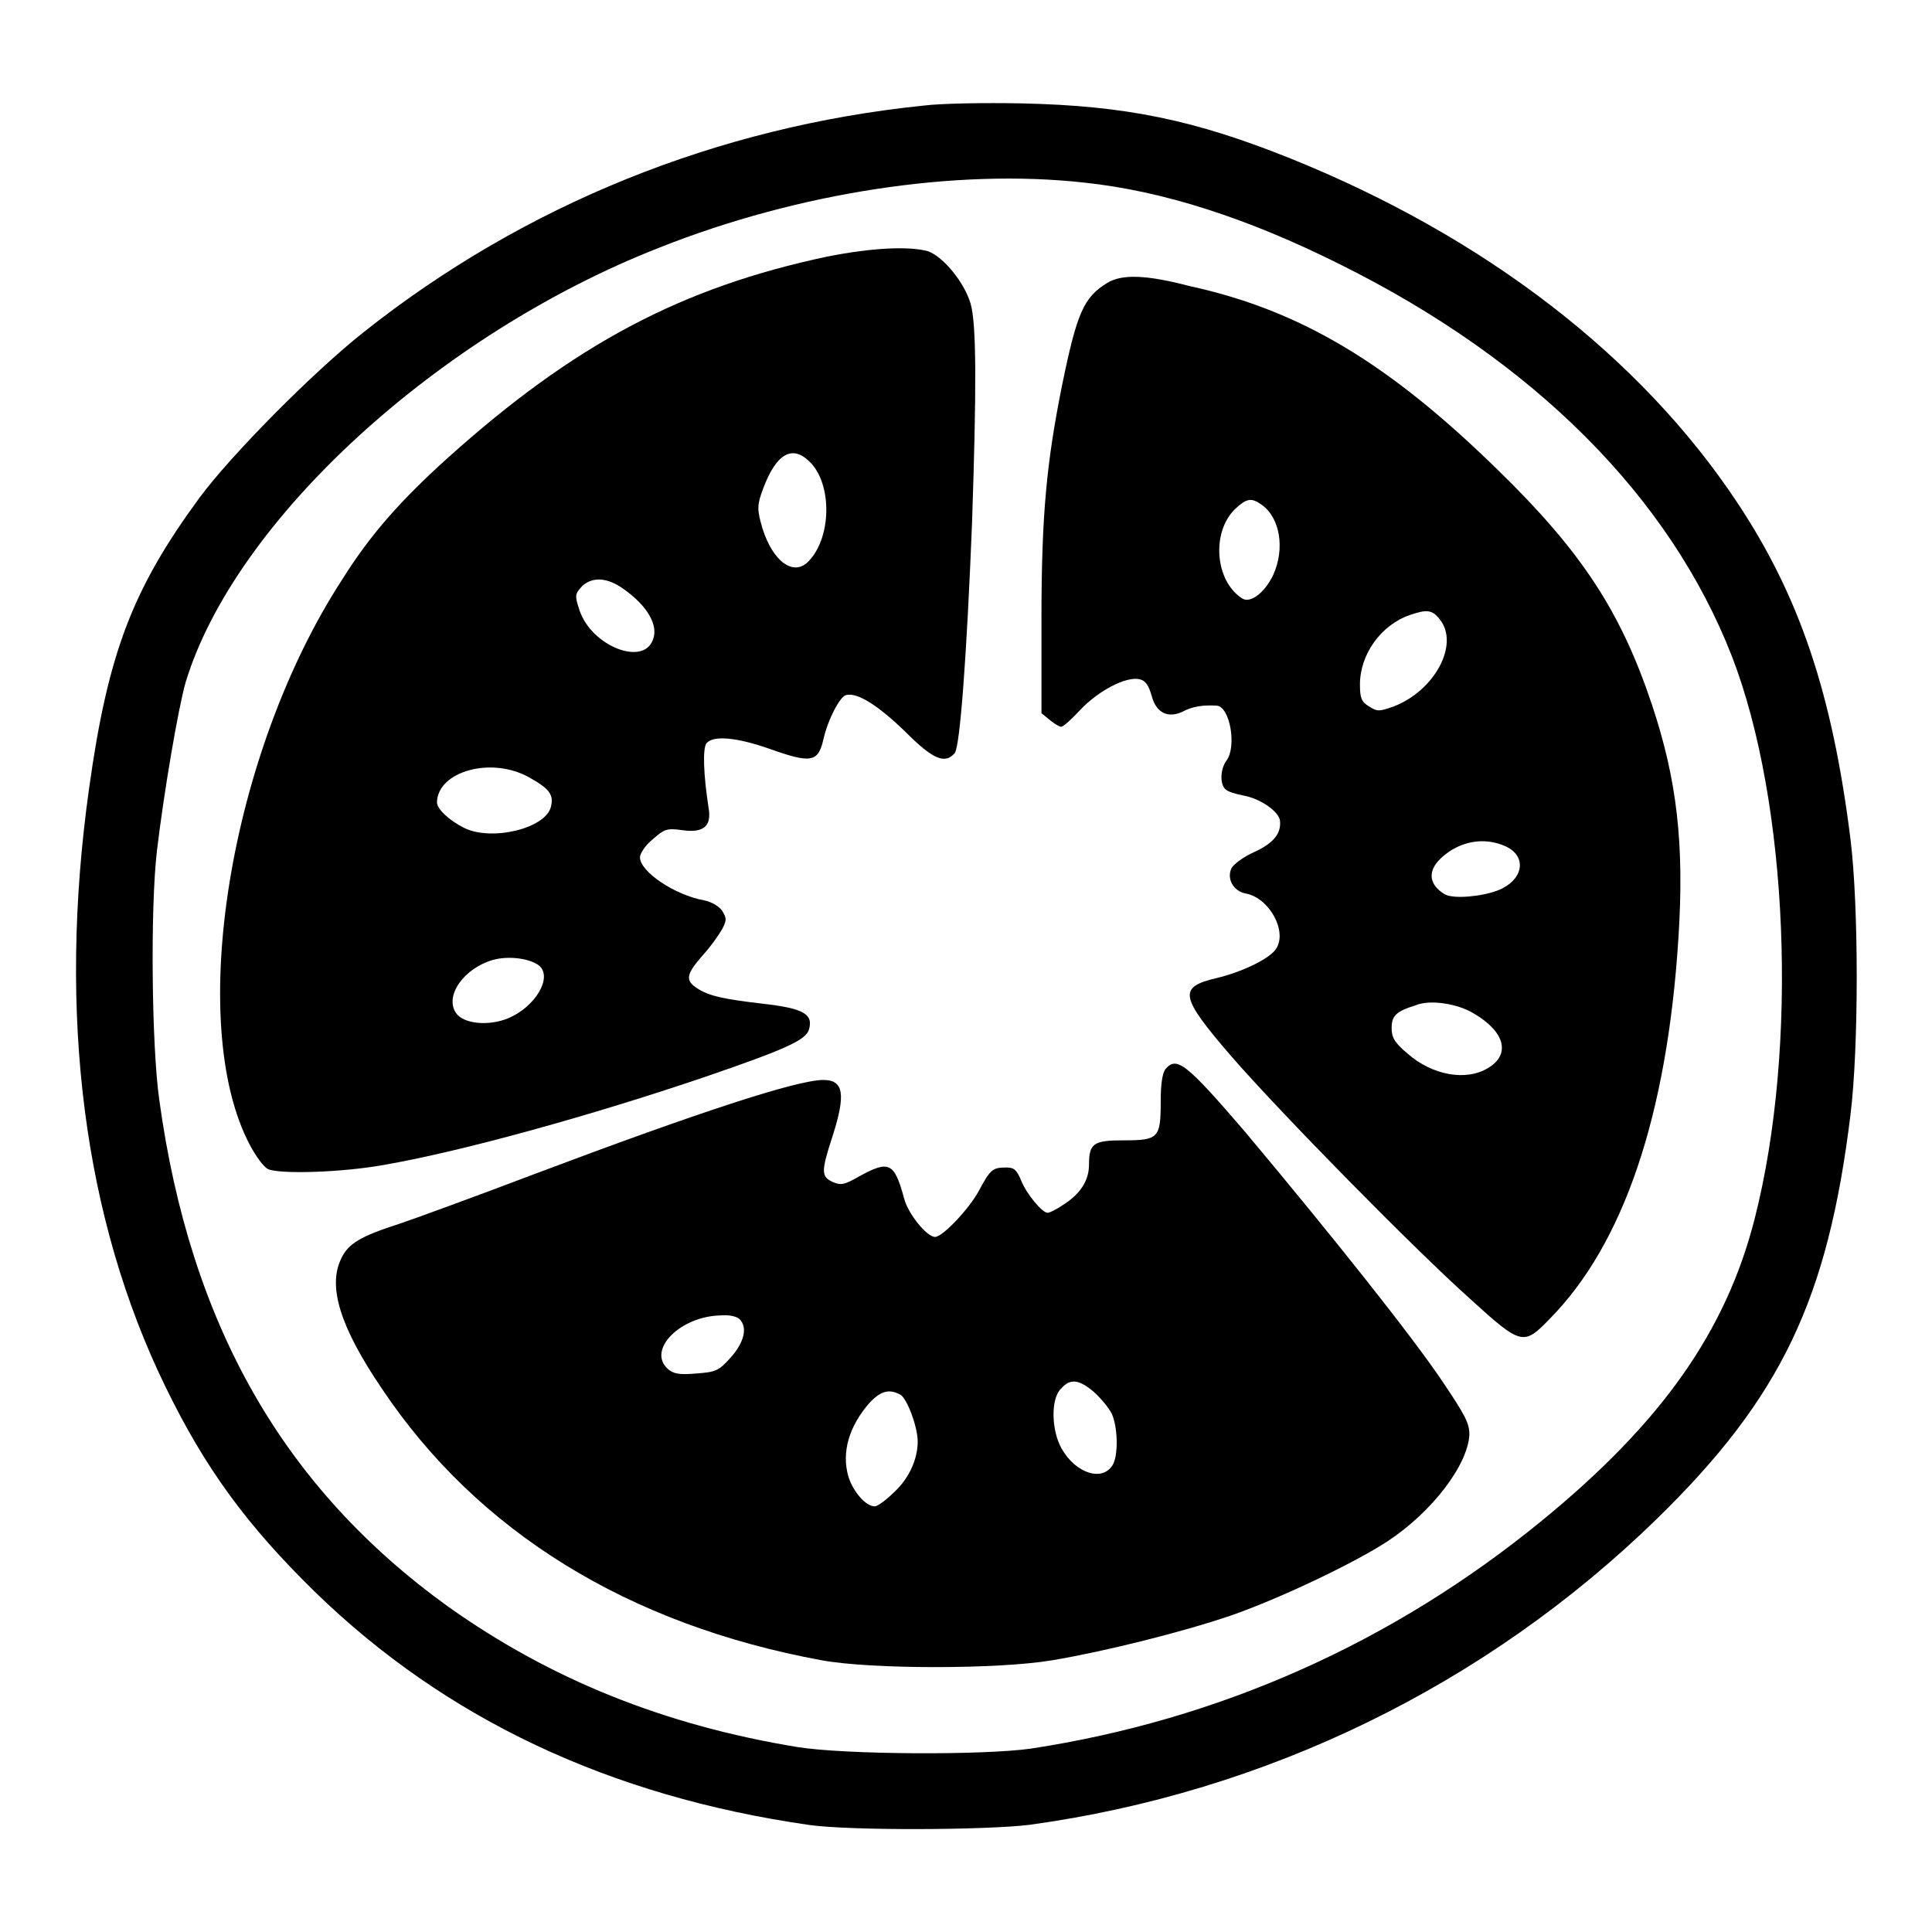
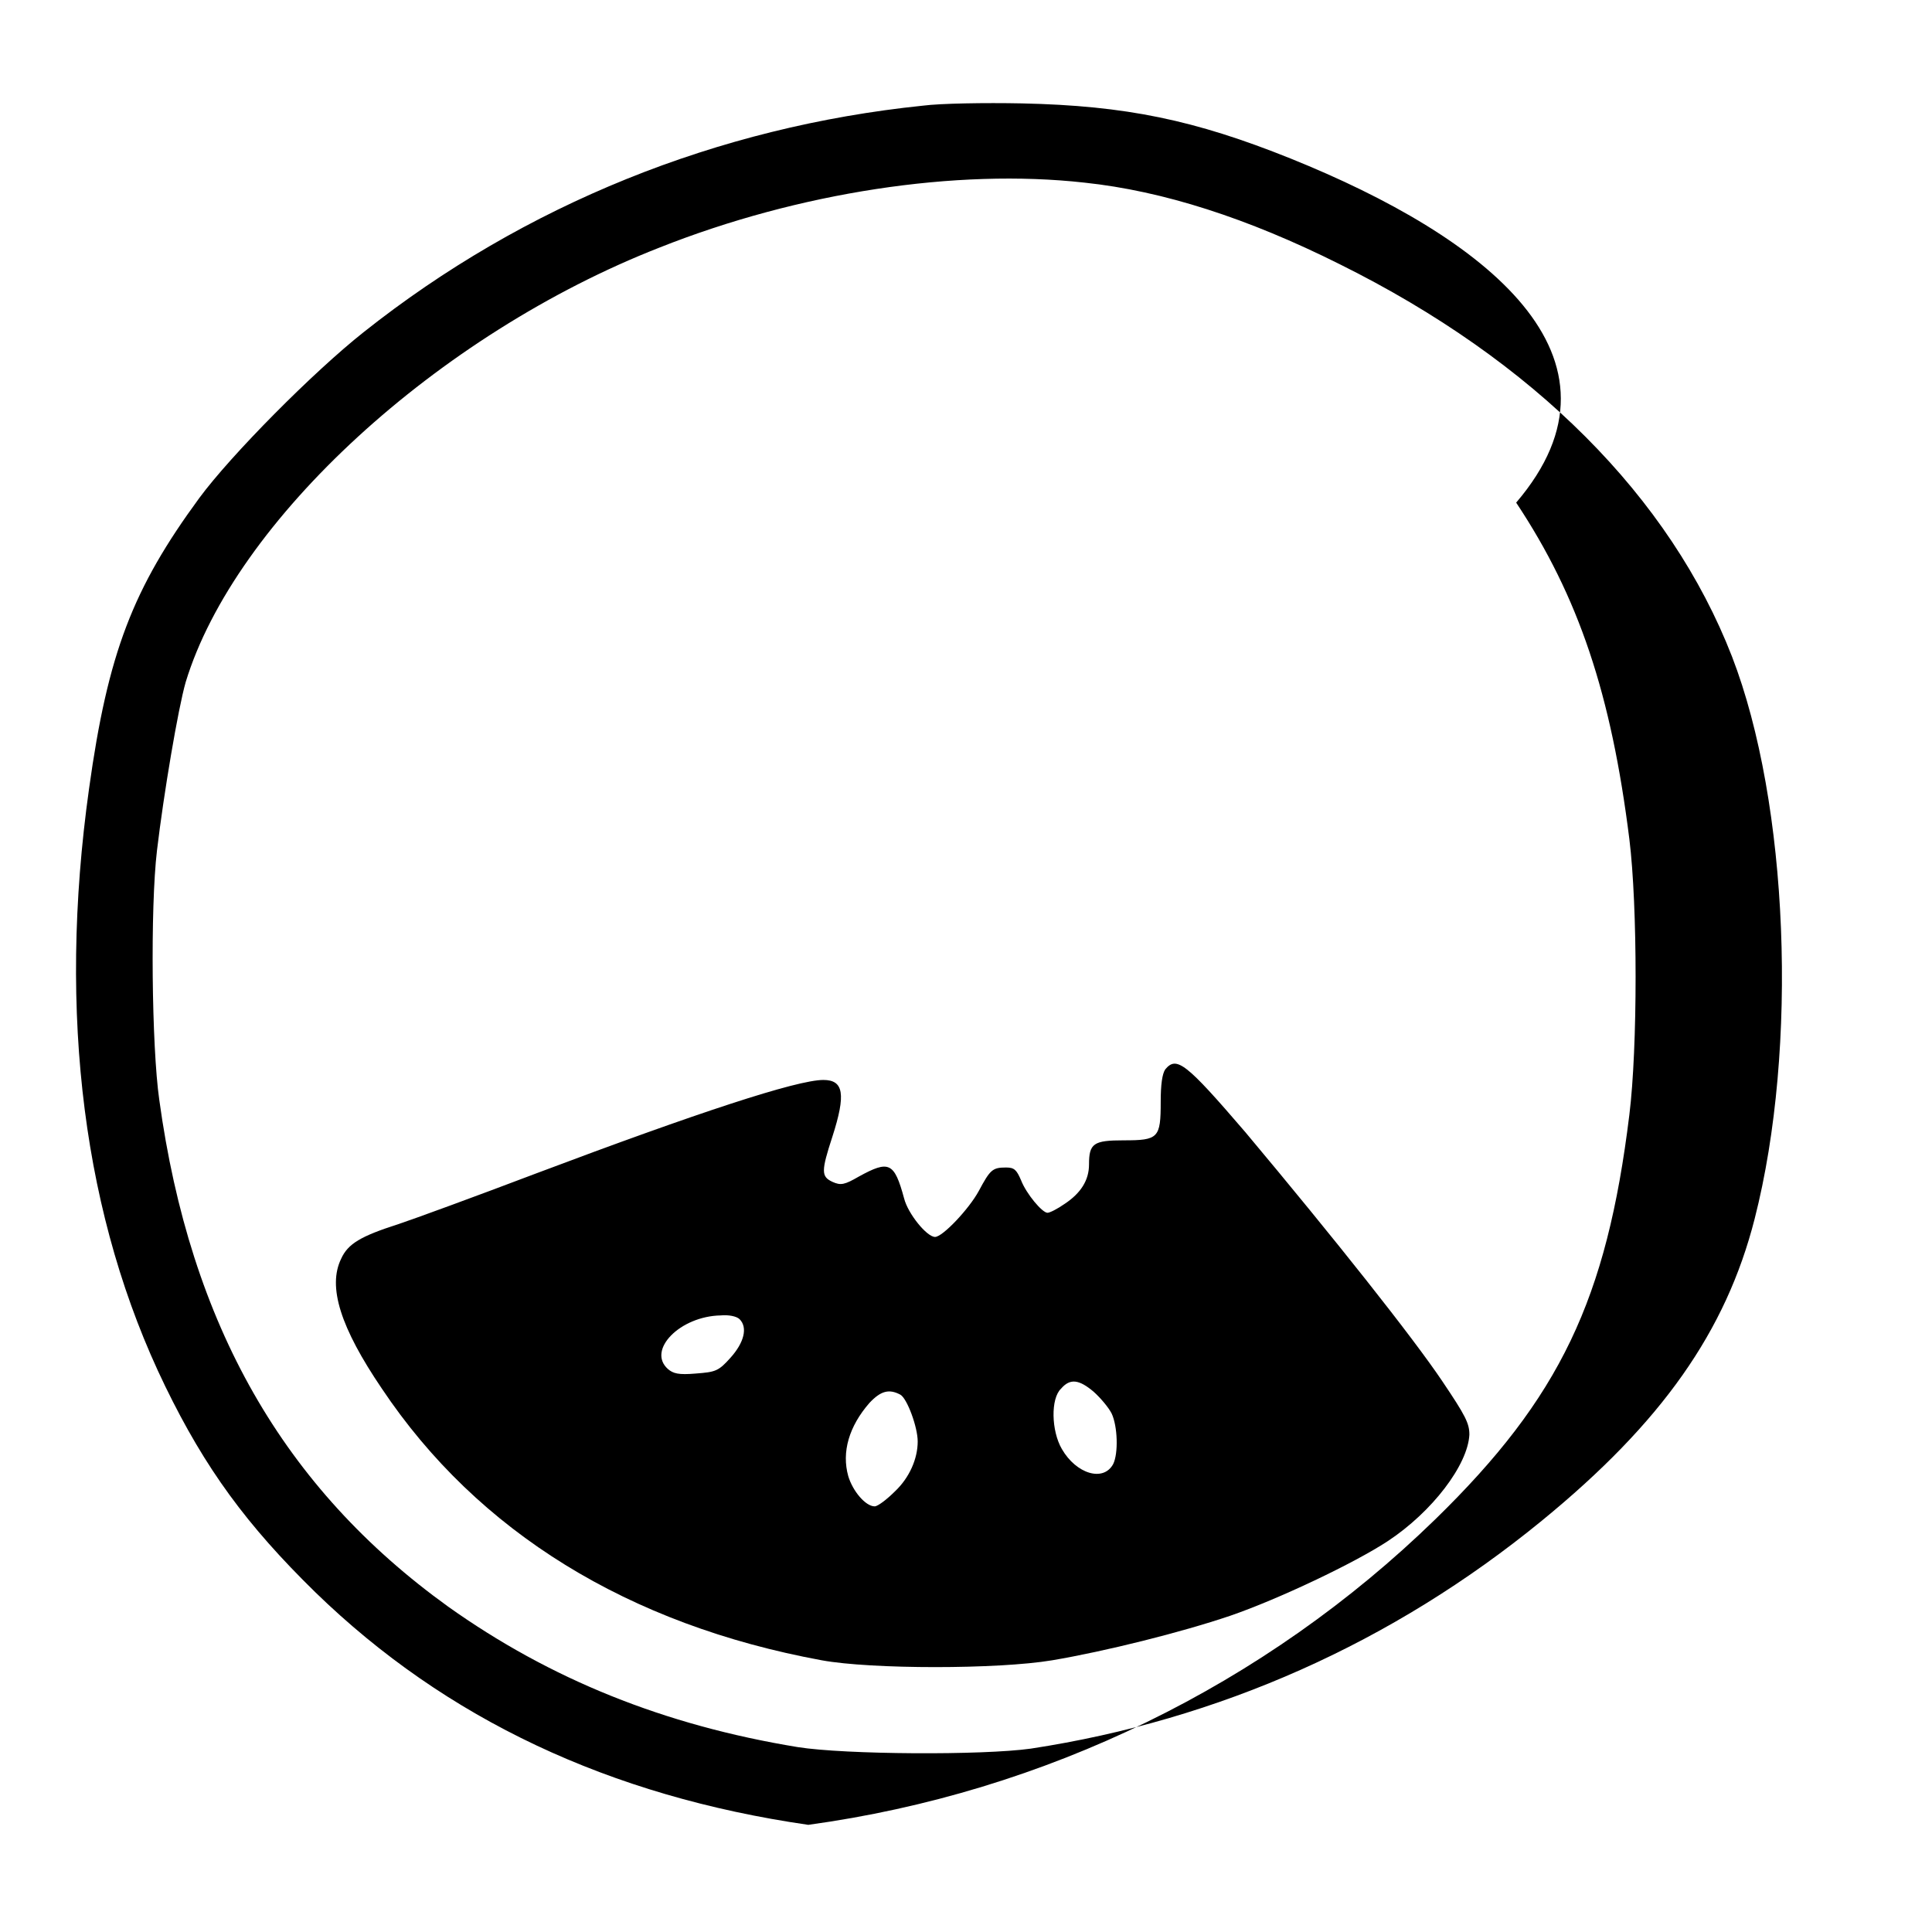
<svg xmlns="http://www.w3.org/2000/svg" version="1.1" x="0px" y="0px" viewBox="0 0 256 256" enable-background="new 0 0 256 256" xml:space="preserve">
  <g>
    <g>
      <g>
-         <path fill="#000000" d="M122.3,14c-27.2,2.8-52.8,13.1-74.1,30c-6.7,5.3-17.6,16.3-21.8,22c-8.8,12-12.1,20.5-14.6,38.5c-4.2,30-0.7,57,10.1,79.2c5.3,10.9,10.8,18.4,19.9,27.3c17.3,16.8,39,27,65.3,30.8c5.5,0.8,23.6,0.7,29.3,0c31.4-4.3,60.5-18.5,83.1-40.5c16.5-16.1,22.7-29.1,25.7-53.6c1.1-8.9,1.1-27.6,0-36.5c-2.4-19.2-6.7-32.1-15-44.6C217.4,47.3,196.8,31.4,171,21c-12.7-5.1-21.8-7-35.6-7.3C130.5,13.6,124.6,13.7,122.3,14z M143.7,24.2c10.4,1.1,21.6,4.7,33.8,10.8c25.8,12.8,43.8,30.9,52,52c7.5,19.4,8.8,51.8,3,74.5c-3.8,14.9-12.3,27-28.2,40c-19.8,16.2-42.8,26.4-67.7,30.2c-6.4,0.9-24.6,0.8-30.9-0.2c-17.7-2.9-32.8-9-46.3-18.6c-21.8-15.7-34.2-37.3-38.3-67.2c-1-7-1.2-25.4-0.3-33c0.9-7.6,2.8-18.8,3.8-22.3C31.1,69,58,44.3,87.4,32.8C105.8,25.5,126.7,22.3,143.7,24.2z" />
-         <path fill="#000000" d="M109.6,34c-19.3,4.1-33.5,11.6-50.3,26.7c-6.2,5.6-10.2,10.1-13.9,16c-15,23-20.8,58.9-12.3,75c0.8,1.5,1.8,2.9,2.4,3.2c1.4,0.7,9.8,0.5,15.7-0.6c10.2-1.8,27.2-6.5,42.2-11.6c10.8-3.7,13.4-4.9,13.8-6.3c0.6-2.1-0.9-2.8-6.1-3.4c-5.1-0.6-7.2-1-8.8-2.1c-1.5-1-1.4-1.8,0.8-4.3c1.1-1.2,2.2-2.8,2.6-3.5c0.6-1.2,0.6-1.4,0-2.4c-0.4-0.6-1.4-1.2-2.4-1.4c-3.9-0.7-8.5-3.8-8.5-5.7c0-0.5,0.7-1.6,1.7-2.4c1.5-1.3,1.8-1.5,3.9-1.2c2.8,0.4,3.9-0.5,3.5-2.9c-0.7-4.5-0.8-7.9-0.3-8.6c0.9-1.1,4-0.8,8.3,0.7c5.6,2,6.5,1.8,7.2-1.2c0.6-2.7,2.2-5.7,3-5.9c1.5-0.4,4.3,1.4,7.9,4.9c3.6,3.6,5.2,4.3,6.5,2.8c0.7-0.8,1.6-12.9,2.3-30.5c0.6-17.9,0.6-26.4-0.2-29.1c-0.8-2.7-3.5-6.1-5.6-6.9C120.5,32.6,115.7,32.8,109.6,34z M107.2,61.1c3.2,3,3,10.5-0.3,13.5c-2.1,1.8-4.9-0.7-6.1-5.4c-0.5-1.9-0.4-2.5,0.3-4.4C102.8,60.2,104.9,58.9,107.2,61.1z M82.7,78.1c3.1,2.2,4.6,4.8,3.8,6.7c-1.3,3.5-8.1,0.8-9.7-3.9c-0.7-2.1-0.6-2.2,0.4-3.3C78.6,76.4,80.5,76.5,82.7,78.1z M70.1,103c2.7,1.5,3.3,2.3,2.9,3.9c-0.7,2.9-7.9,4.6-11.5,2.8c-2-1-3.6-2.5-3.6-3.4C58,102.2,65.1,100.2,70.1,103z M71.5,128c1.7,1.6-0.6,5.4-4.1,6.9c-2.6,1.1-6,0.8-7-0.7c-1.5-2.3,1.1-5.9,4.9-7C67.4,126.6,70.3,127,71.5,128z" />
-         <path fill="#000000" d="M146.7,37.5c-3.1,1.9-4,3.9-6,13.7c-2,10-2.7,17-2.7,30.6l0,12.7l1.1,0.9c0.6,0.5,1.3,0.9,1.5,0.9c0.3,0,1.4-1,2.6-2.3c2.4-2.5,6-4.4,7.8-4c0.8,0.2,1.2,0.8,1.6,2.2c0.6,2.3,2.2,3,4.1,2.1c1.3-0.7,2.7-0.9,4.5-0.8c1.8,0.1,2.7,5.5,1.3,7.3c-0.8,1.1-0.9,3.1-0.1,3.8c0.3,0.3,1.3,0.6,2.3,0.8c2.3,0.4,4.7,2.1,4.9,3.3c0.2,1.7-0.8,3-3.4,4.2c-1.4,0.6-2.7,1.6-3,2.1c-0.7,1.4,0.2,3.1,1.9,3.4c3.1,0.6,5.5,5,4,7.3c-0.8,1.3-4.5,3.1-7.9,3.9c-5.1,1.2-4.9,2.4,1.9,10.3c6.7,7.7,24.3,25.6,31.8,32.3c6.7,6.1,7,6.1,10.4,2.6c9.8-9.9,15.6-26.9,17.1-50.5c0.8-12.5-0.2-21-3.5-30.9c-4.1-12.3-9.3-20.3-20.4-31.1c-14.5-14.2-26.2-21.2-40.9-24.4C151.9,36.4,148.6,36.3,146.7,37.5z M167.2,66.9c2.4,1.7,3.1,5.8,1.5,9.3c-1.1,2.3-3,3.8-4.1,3.1c-3.6-2.3-4.1-8.7-1-11.8C165.2,66,165.8,65.9,167.2,66.9z M190.8,82.1c2.6,3.3-0.7,9.4-6.1,11.5c-2,0.7-2.2,0.7-3.3,0c-1-0.6-1.2-1.1-1.2-2.9c0-4,2.8-7.9,6.6-9.2C189.1,80.7,189.8,80.8,190.8,82.1z M199.4,112.1c2.8,1.2,2.6,4.1-0.3,5.6c-1.7,0.9-5.4,1.4-7.1,1c-0.6-0.1-1.5-0.8-1.9-1.4c-1-1.5-0.1-3.2,2.3-4.7C194.6,111.3,197.1,111.1,199.4,112.1z M195.3,134.3c4.1,2.4,4.9,5.4,1.9,7.2c-2.9,1.8-7.4,1-10.7-1.9c-1.8-1.5-2.1-2.2-2.1-3.4c0-1.6,0.6-2.2,3.2-3C189.5,132.4,193.2,133,195.3,134.3z" />
+         <path fill="#000000" d="M122.3,14c-27.2,2.8-52.8,13.1-74.1,30c-6.7,5.3-17.6,16.3-21.8,22c-8.8,12-12.1,20.5-14.6,38.5c-4.2,30-0.7,57,10.1,79.2c5.3,10.9,10.8,18.4,19.9,27.3c17.3,16.8,39,27,65.3,30.8c31.4-4.3,60.5-18.5,83.1-40.5c16.5-16.1,22.7-29.1,25.7-53.6c1.1-8.9,1.1-27.6,0-36.5c-2.4-19.2-6.7-32.1-15-44.6C217.4,47.3,196.8,31.4,171,21c-12.7-5.1-21.8-7-35.6-7.3C130.5,13.6,124.6,13.7,122.3,14z M143.7,24.2c10.4,1.1,21.6,4.7,33.8,10.8c25.8,12.8,43.8,30.9,52,52c7.5,19.4,8.8,51.8,3,74.5c-3.8,14.9-12.3,27-28.2,40c-19.8,16.2-42.8,26.4-67.7,30.2c-6.4,0.9-24.6,0.8-30.9-0.2c-17.7-2.9-32.8-9-46.3-18.6c-21.8-15.7-34.2-37.3-38.3-67.2c-1-7-1.2-25.4-0.3-33c0.9-7.6,2.8-18.8,3.8-22.3C31.1,69,58,44.3,87.4,32.8C105.8,25.5,126.7,22.3,143.7,24.2z" />
        <path fill="#000000" d="M154.4,141.7c-0.4,0.6-0.6,2-0.6,4.3c0,4.8-0.3,5.1-4.9,5.1c-4,0-4.6,0.4-4.6,3.2c0,2.1-1.1,3.8-3.2,5.2c-1,0.7-2,1.2-2.3,1.2c-0.7,0-2.8-2.5-3.5-4.3c-0.6-1.4-0.9-1.7-2-1.7c-1.8,0-2.1,0.3-3.6,3.1c-1.3,2.4-4.8,6.1-5.8,6.1c-1.1,0-3.6-3.1-4.1-5.1c-1.3-4.8-2-5.1-6-2.9c-1.9,1.1-2.4,1.2-3.5,0.7c-1.5-0.7-1.5-1.4,0-6c1.8-5.6,1.5-7.5-1.2-7.5c-3.5,0-16.6,4.3-38.1,12.4c-7.9,3-16.1,6-18.2,6.7c-5,1.6-6.7,2.6-7.6,4.6c-1.8,3.7-0.1,9.1,5.4,17.2c12.7,19,32.7,31.3,58.3,36c6.6,1.2,23.3,1.2,30.5,0c7.1-1.2,17.1-3.7,23.6-5.9c6.4-2.2,16.5-7,20.9-9.9c5.9-3.9,10.6-10.1,10.8-14.1c0-1.5-0.5-2.5-3.6-7.1c-3.9-5.8-14.2-18.8-26.1-33C157.1,140.8,155.9,139.9,154.4,141.7z M98,174.8c1.1,1.1,0.6,3.1-1.2,5.1c-1.6,1.8-2,1.9-4.6,2.1c-2.3,0.2-3,0-3.7-0.6c-2.8-2.5,1.6-7,7-7.1C96.5,174.2,97.6,174.4,98,174.8z M144.9,184.4c0.9,0.8,2,2.1,2.4,2.9c0.8,1.7,0.9,5.3,0.2,6.7c-1.3,2.4-4.9,1.3-6.8-2c-1.4-2.4-1.5-6.7-0.1-8C141.8,182.6,143,182.8,144.9,184.4z M119.3,184.8c0.9,0.5,2.3,4.3,2.3,6.2c0,2.3-1.1,4.8-3,6.6c-1.1,1.1-2.3,2-2.7,2c-1.2,0-2.9-2-3.5-4c-0.9-3.2,0.1-6.6,2.8-9.7C116.7,184.3,117.8,184,119.3,184.8z" />
      </g>
    </g>
  </g>
</svg>